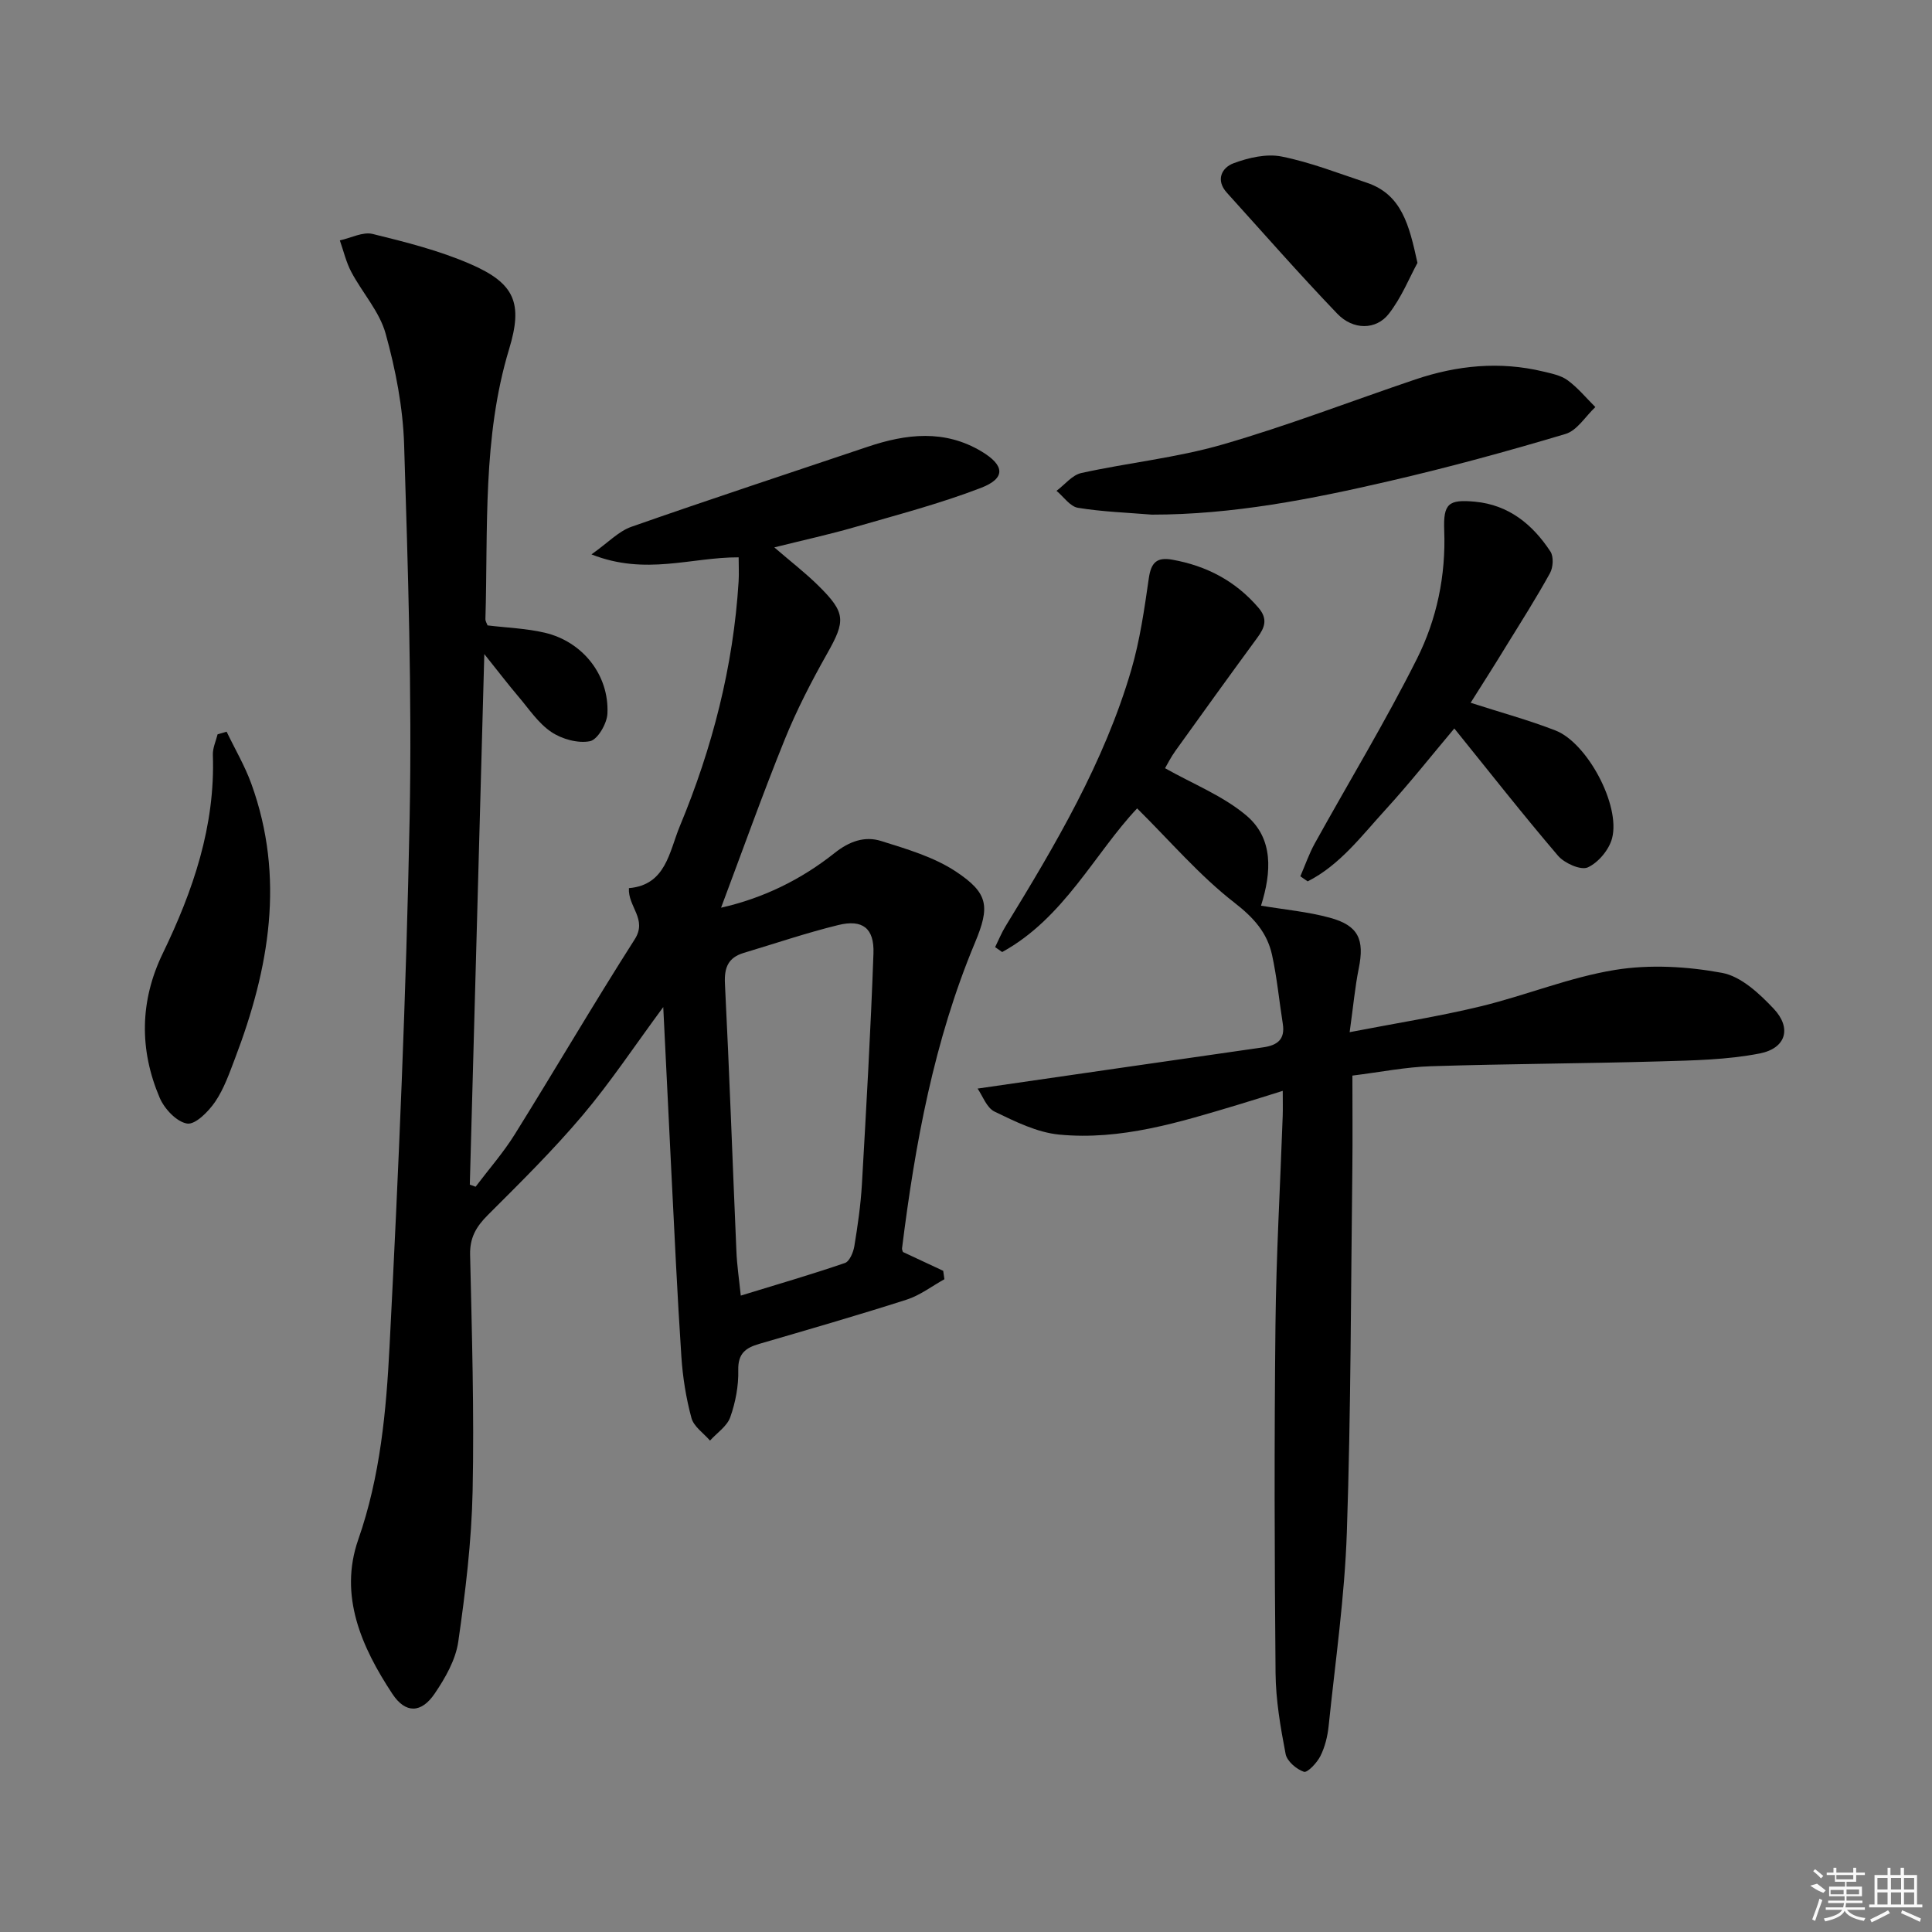
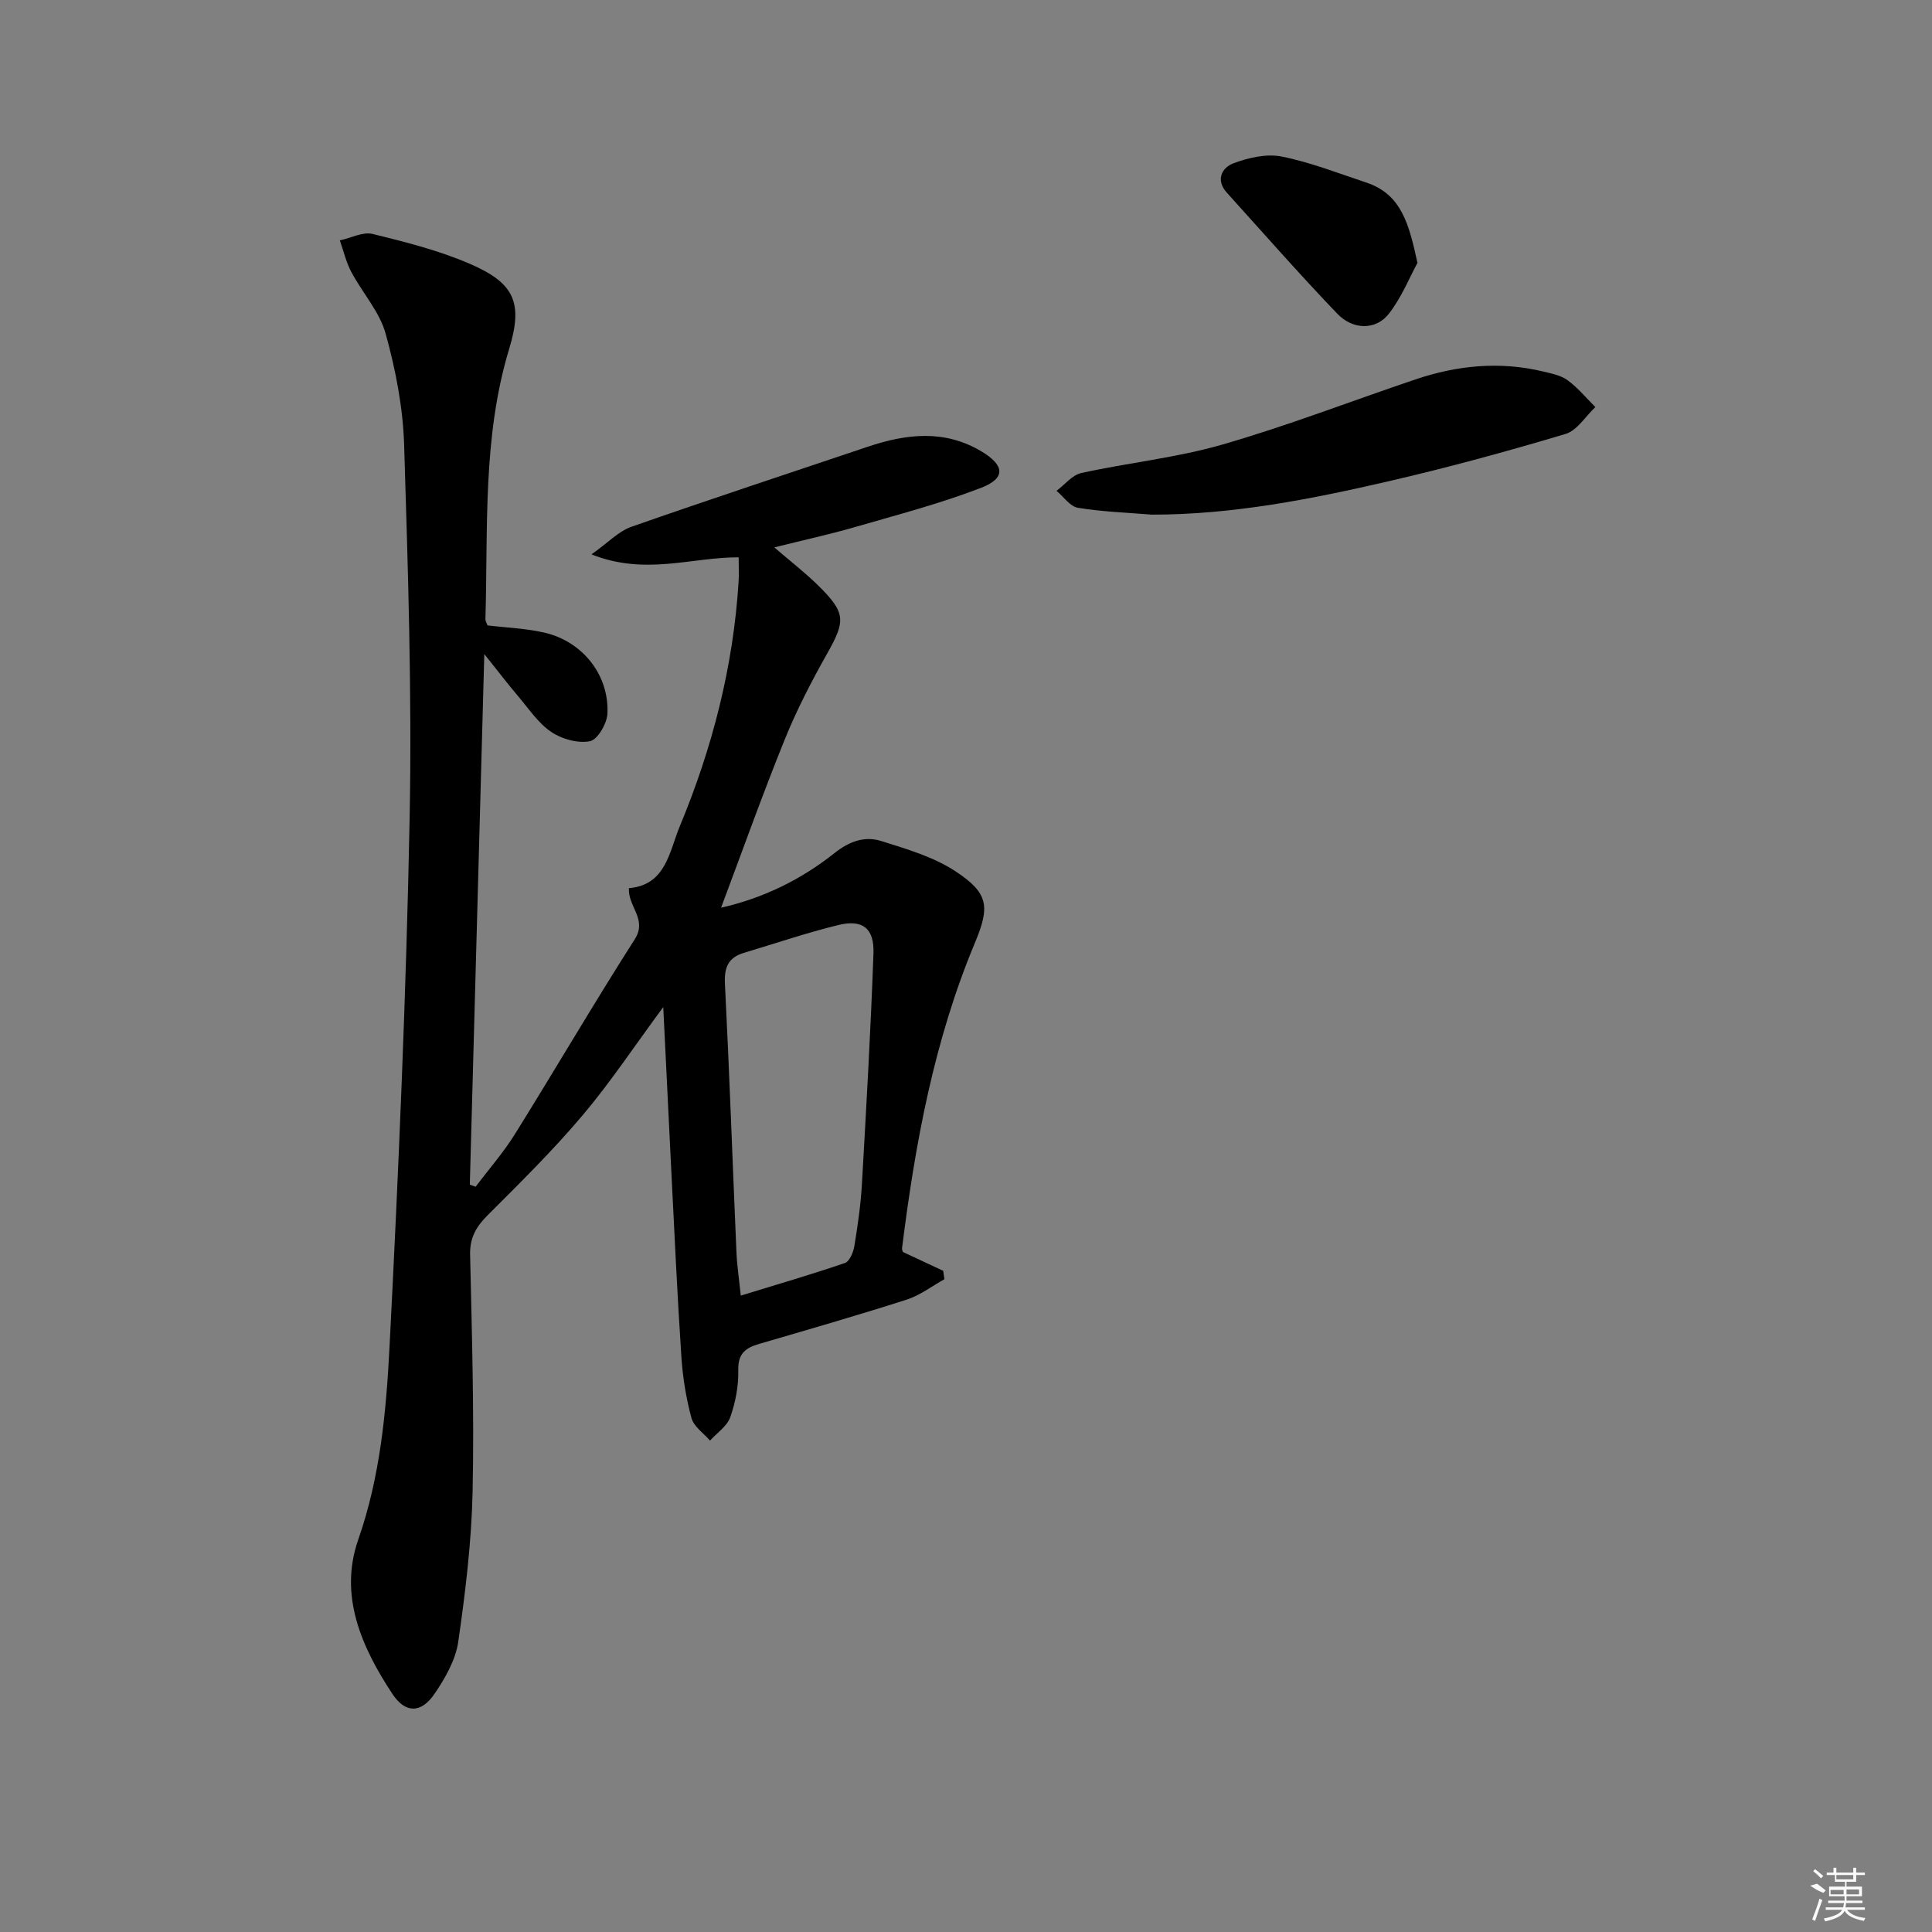
<svg xmlns="http://www.w3.org/2000/svg" enable-background="new 0 0 400 400" viewBox="0 0 400 400">
  <rect x="0" y="0" width="400" height="400" fill="#808080" stroke="none" />
  <path d="m137.32 208.5c-6.01 8.14-10.97 15.64-16.74 22.46-6.11 7.23-12.89 13.92-19.6 20.62-2.39 2.39-3.73 4.67-3.65 8.2.37 16.31.86 32.63.52 48.93-.22 10.42-1.48 20.85-2.97 31.18-.54 3.76-2.69 7.52-4.89 10.76-2.76 4.07-6.04 4.17-8.76.04-6.37-9.66-11.11-20.32-7.06-31.93 4.58-13.11 5.8-26.65 6.49-40.16 1.87-36.38 3.44-72.79 4.15-109.2.5-25.76-.34-51.55-1.14-77.31-.24-7.72-1.76-15.56-3.83-23.02-1.26-4.55-4.81-8.44-7.1-12.75-1.08-2.03-1.61-4.36-2.38-6.55 2.28-.49 4.76-1.83 6.8-1.33 6.88 1.69 13.86 3.45 20.32 6.27 9.15 3.99 10.8 8.09 7.93 17.55-5.55 18.32-4.35 37.18-4.91 55.91-.01.46.31.92.44 1.31 4.02.49 8.03.62 11.86 1.52 7.87 1.85 13.35 8.8 12.96 16.77-.1 2.05-2.04 5.38-3.62 5.69-2.5.49-5.82-.44-8.01-1.92-2.68-1.8-4.61-4.75-6.76-7.28-2.1-2.47-4.07-5.05-7.1-8.84-1.03 37.62-2.01 73.74-3 109.85.4.14.8.28 1.2.43 2.73-3.62 5.75-7.05 8.13-10.88 8.35-13.4 16.32-27.04 24.81-40.34 2.68-4.19-1.43-6.74-1.2-10.6 7.67-.64 8.34-7.52 10.54-12.83 6.74-16.21 11.08-33.06 12.17-50.65.1-1.62.01-3.24.01-5.01-9.81-.04-19.27 3.83-30.47-.61 3.47-2.46 5.61-4.78 8.25-5.71 16.26-5.7 32.63-11.08 48.96-16.58 7.98-2.68 15.89-3.61 23.55.98 4.8 2.88 5.05 5.55-.12 7.54-8.47 3.26-17.3 5.57-26.04 8.1-5.24 1.52-10.58 2.68-16.75 4.22 3.48 3 6.46 5.29 9.11 7.91 5.73 5.65 5.66 7.29 1.83 14.08-3.26 5.78-6.33 11.72-8.81 17.86-4.59 11.35-8.7 22.9-13.15 34.75 8.79-1.99 16.6-5.84 23.5-11.32 3.05-2.43 6.24-3.56 9.64-2.49 5.32 1.67 10.91 3.3 15.47 6.32 6.77 4.49 7.09 7.24 3.95 14.75-8.47 20.27-12.39 41.61-15.09 63.24-.04.3.14.62.18.78 2.84 1.33 5.59 2.61 8.34 3.9.08.58.17 1.16.25 1.74-2.6 1.44-5.05 3.34-7.83 4.23-10.11 3.24-20.32 6.18-30.52 9.16-2.82.82-4.41 1.99-4.33 5.43.08 3.25-.57 6.67-1.66 9.75-.66 1.87-2.75 3.24-4.19 4.84-1.33-1.54-3.36-2.9-3.84-4.67-1.12-4.13-1.81-8.45-2.09-12.73-.85-12.77-1.43-25.57-2.08-38.35-.55-10.98-1.07-21.91-1.67-34.01zm16.05 59.74c7.38-2.27 14.53-4.34 21.56-6.75.96-.33 1.74-2.21 1.95-3.47.7-4.25 1.32-8.54 1.57-12.84.91-15.92 1.82-31.84 2.39-47.78.19-5.23-2.26-7.11-7.28-5.88-6.59 1.61-13.04 3.81-19.55 5.76-3.22.96-4.09 3-3.92 6.38.93 18.42 1.57 36.86 2.37 55.29.11 2.95.56 5.89.91 9.29z" />
-   <path d="m280 222.69c0 6.81.06 12.96-.01 19.11-.31 25.14-.29 50.28-1.14 75.4-.45 13.42-2.39 26.78-3.77 40.16-.22 2.12-.76 4.32-1.7 6.2-.7 1.4-2.68 3.51-3.42 3.27-1.55-.52-3.51-2.2-3.79-3.7-1.06-5.52-2.03-11.15-2.08-16.74-.22-23.99-.28-47.99-.02-71.98.15-14.46.99-28.91 1.5-43.36.05-1.48.01-2.97.01-5.2-3.41 1.06-6.32 1.99-9.25 2.87-12.11 3.63-24.28 7.43-37.08 6.18-4.57-.45-9.08-2.7-13.33-4.75-1.66-.8-2.5-3.31-3.52-4.77 20.26-2.93 39.69-5.76 59.12-8.54 2.94-.42 4.58-1.63 4.07-4.87-.75-4.74-1.2-9.55-2.22-14.23-1.01-4.63-3.78-7.73-7.77-10.83-7.24-5.61-13.31-12.75-20.17-19.54-8.74 9.25-15.13 22.72-27.94 29.74-.49-.34-.97-.68-1.46-1.02.71-1.43 1.31-2.93 2.14-4.29 10.34-16.89 20.43-33.92 26.04-53.08 1.8-6.16 2.72-12.62 3.64-19 .46-3.19 1.6-4.42 4.82-3.85 7.13 1.27 13.14 4.41 17.9 9.98 1.96 2.3 1.29 4.08-.24 6.16-5.7 7.77-11.34 15.59-16.96 23.43-.96 1.33-1.7 2.82-2.16 3.61 5.77 3.26 11.97 5.7 16.81 9.77 5.68 4.78 5.24 11.78 3.06 18.69 4.89.82 9.69 1.25 14.27 2.5 5.91 1.61 7.18 4.51 5.97 10.47-.78 3.85-1.13 7.79-1.89 13.22 9.77-1.89 18.52-3.26 27.1-5.34 9.35-2.26 18.41-6.02 27.85-7.55 7.2-1.17 14.95-.72 22.15.61 3.93.72 7.75 4.3 10.71 7.44 3.75 3.99 2.55 8.18-2.92 9.25-6.75 1.32-13.77 1.44-20.69 1.64-15.77.45-31.55.5-47.32 1-5.26.16-10.5 1.22-16.31 1.94z" />
-   <path d="m304.48 145.5c6.29 2.03 12.05 3.59 17.57 5.74 6.57 2.56 13.48 15.46 11.72 22.29-.61 2.38-2.84 5.05-5.03 6.05-1.44.66-4.83-.85-6.16-2.4-7.31-8.56-14.26-17.42-21.48-26.36-4.51 5.35-9.22 11.32-14.33 16.91-4.91 5.37-9.38 11.38-16.03 14.75-.51-.35-1.01-.7-1.52-1.05.98-2.26 1.79-4.62 2.97-6.77 7.07-12.77 14.66-25.27 21.19-38.3 4.09-8.16 5.99-17.19 5.63-26.57-.21-5.54.89-6.43 6.36-5.92 6.99.65 11.94 4.7 15.63 10.32.69 1.05.57 3.28-.09 4.47-2.8 5.08-5.92 9.99-8.97 14.93-2.32 3.82-4.73 7.58-7.46 11.91z" />
  <path d="m238.47 106.55c-5.11-.42-10.27-.59-15.31-1.42-1.62-.27-2.95-2.29-4.42-3.51 1.71-1.27 3.25-3.28 5.15-3.69 9.68-2.13 19.66-3.14 29.15-5.88 13.51-3.89 26.66-8.99 39.99-13.49 8.65-2.92 17.47-3.8 26.44-1.65 1.76.42 3.7.8 5.09 1.82 2.13 1.56 3.85 3.67 5.74 5.55-2.05 1.92-3.78 4.86-6.19 5.57-12.05 3.6-24.2 6.92-36.45 9.75-16.15 3.74-32.43 6.96-49.19 6.95z" />
-   <path d="m46.92 151.49c1.72 3.59 3.77 7.06 5.12 10.79 7.02 19.39 3.71 38.24-3.37 56.82-1.18 3.09-2.29 6.32-4.13 9.02-1.38 2.02-4.1 4.77-5.8 4.5-2.16-.34-4.71-3.05-5.68-5.34-4.24-9.95-4.12-20.05.63-29.87 6.29-13 10.89-26.4 10.38-41.12-.05-1.41.63-2.84.98-4.26.62-.18 1.24-.36 1.87-.54z" />
  <path d="m293.47 54.43c-1.63 2.97-3.28 7.15-5.94 10.55-2.64 3.38-7.39 3.38-10.65-.02-7.83-8.16-15.28-16.67-22.87-25.06-2.38-2.63-1.05-5.18 1.36-6.09 3.1-1.16 6.84-2.03 9.99-1.4 5.97 1.19 11.74 3.47 17.56 5.4 7.3 2.43 8.83 8.76 10.55 16.62z" />
  <g fill="#fafafa">
    <path d="m374.8 390.4 1.4-.4c.7.5 1.3 1 1.8 1.4l-.5.5c-1.5-.6-2.1-1.1-2.7-1.5zm1 7.3-.6-.3c.5-1.4 1.1-2.8 1.5-4.3.2.1.4.2.6.3-.5 1.3-1 2.8-1.5 4.3zm-.4-10.3.4-.4c.4.3 1 .8 1.7 1.4l-.5.5c-.4-.5-1-1-1.6-1.5zm2.5.3h1.7v-1h.6v1h3.5v-1h.6v1h1.8v.5h-1.8v1.4h-2v1h3.2v2h-3.2v.9h3.3v.5h-3.4c0 .3-.1.6-.1.9h4v.5h-3.7c.7.9 1.9 1.5 3.8 1.7-.1.2-.2.4-.3.6-2.1-.4-3.5-1.1-4-2.1-.4 1-1.8 1.7-4 2.2-.1-.2-.2-.4-.3-.6 2.1-.4 3.4-1 3.8-1.8h-3.4v-.5h3.6c.1-.3.1-.6.2-.9h-3.3v-.5h3.4c0-.3 0-.6 0-.9h-3.2v-2h3.3v-1h-2.1v-1.4h-1.7v-.5zm1.1 3.5v1h2.7c0-.3 0-.4 0-.4 0-.1 0-.2 0-.2 0-.1 0-.2 0-.3h-2.7zm1.2-3v.9h3.5v-.9zm4.7 3h-2.6v.6.4h2.6z" />
-     <path d="m393.6 386.7h.6v1.5h2.7v6.1h1.1v.6h-11v-.6h1.1v-6.1h2.7v-1.5h.6v1.5h2.1v-1.5zm-2.7 8.8.4.6c-1.2.6-2.5 1.3-3.8 1.9-.1-.2-.2-.4-.3-.6 1.2-.6 2.5-1.2 3.7-1.9zm-2.2-6.7v2.4h2.1v-2.4zm0 3v2.5h2.1v-2.5zm2.8-3v2.4h2.1v-2.4zm0 3v2.5h2.1v-2.5zm6 6.1c-1.4-.7-2.7-1.3-3.9-1.8l.2-.6c1.5.6 2.7 1.2 3.9 1.7zm-1.2-9.1h-2.1v2.4h2.1zm-2.1 3v2.5h2.1v-2.5z" />
  </g>
</svg>